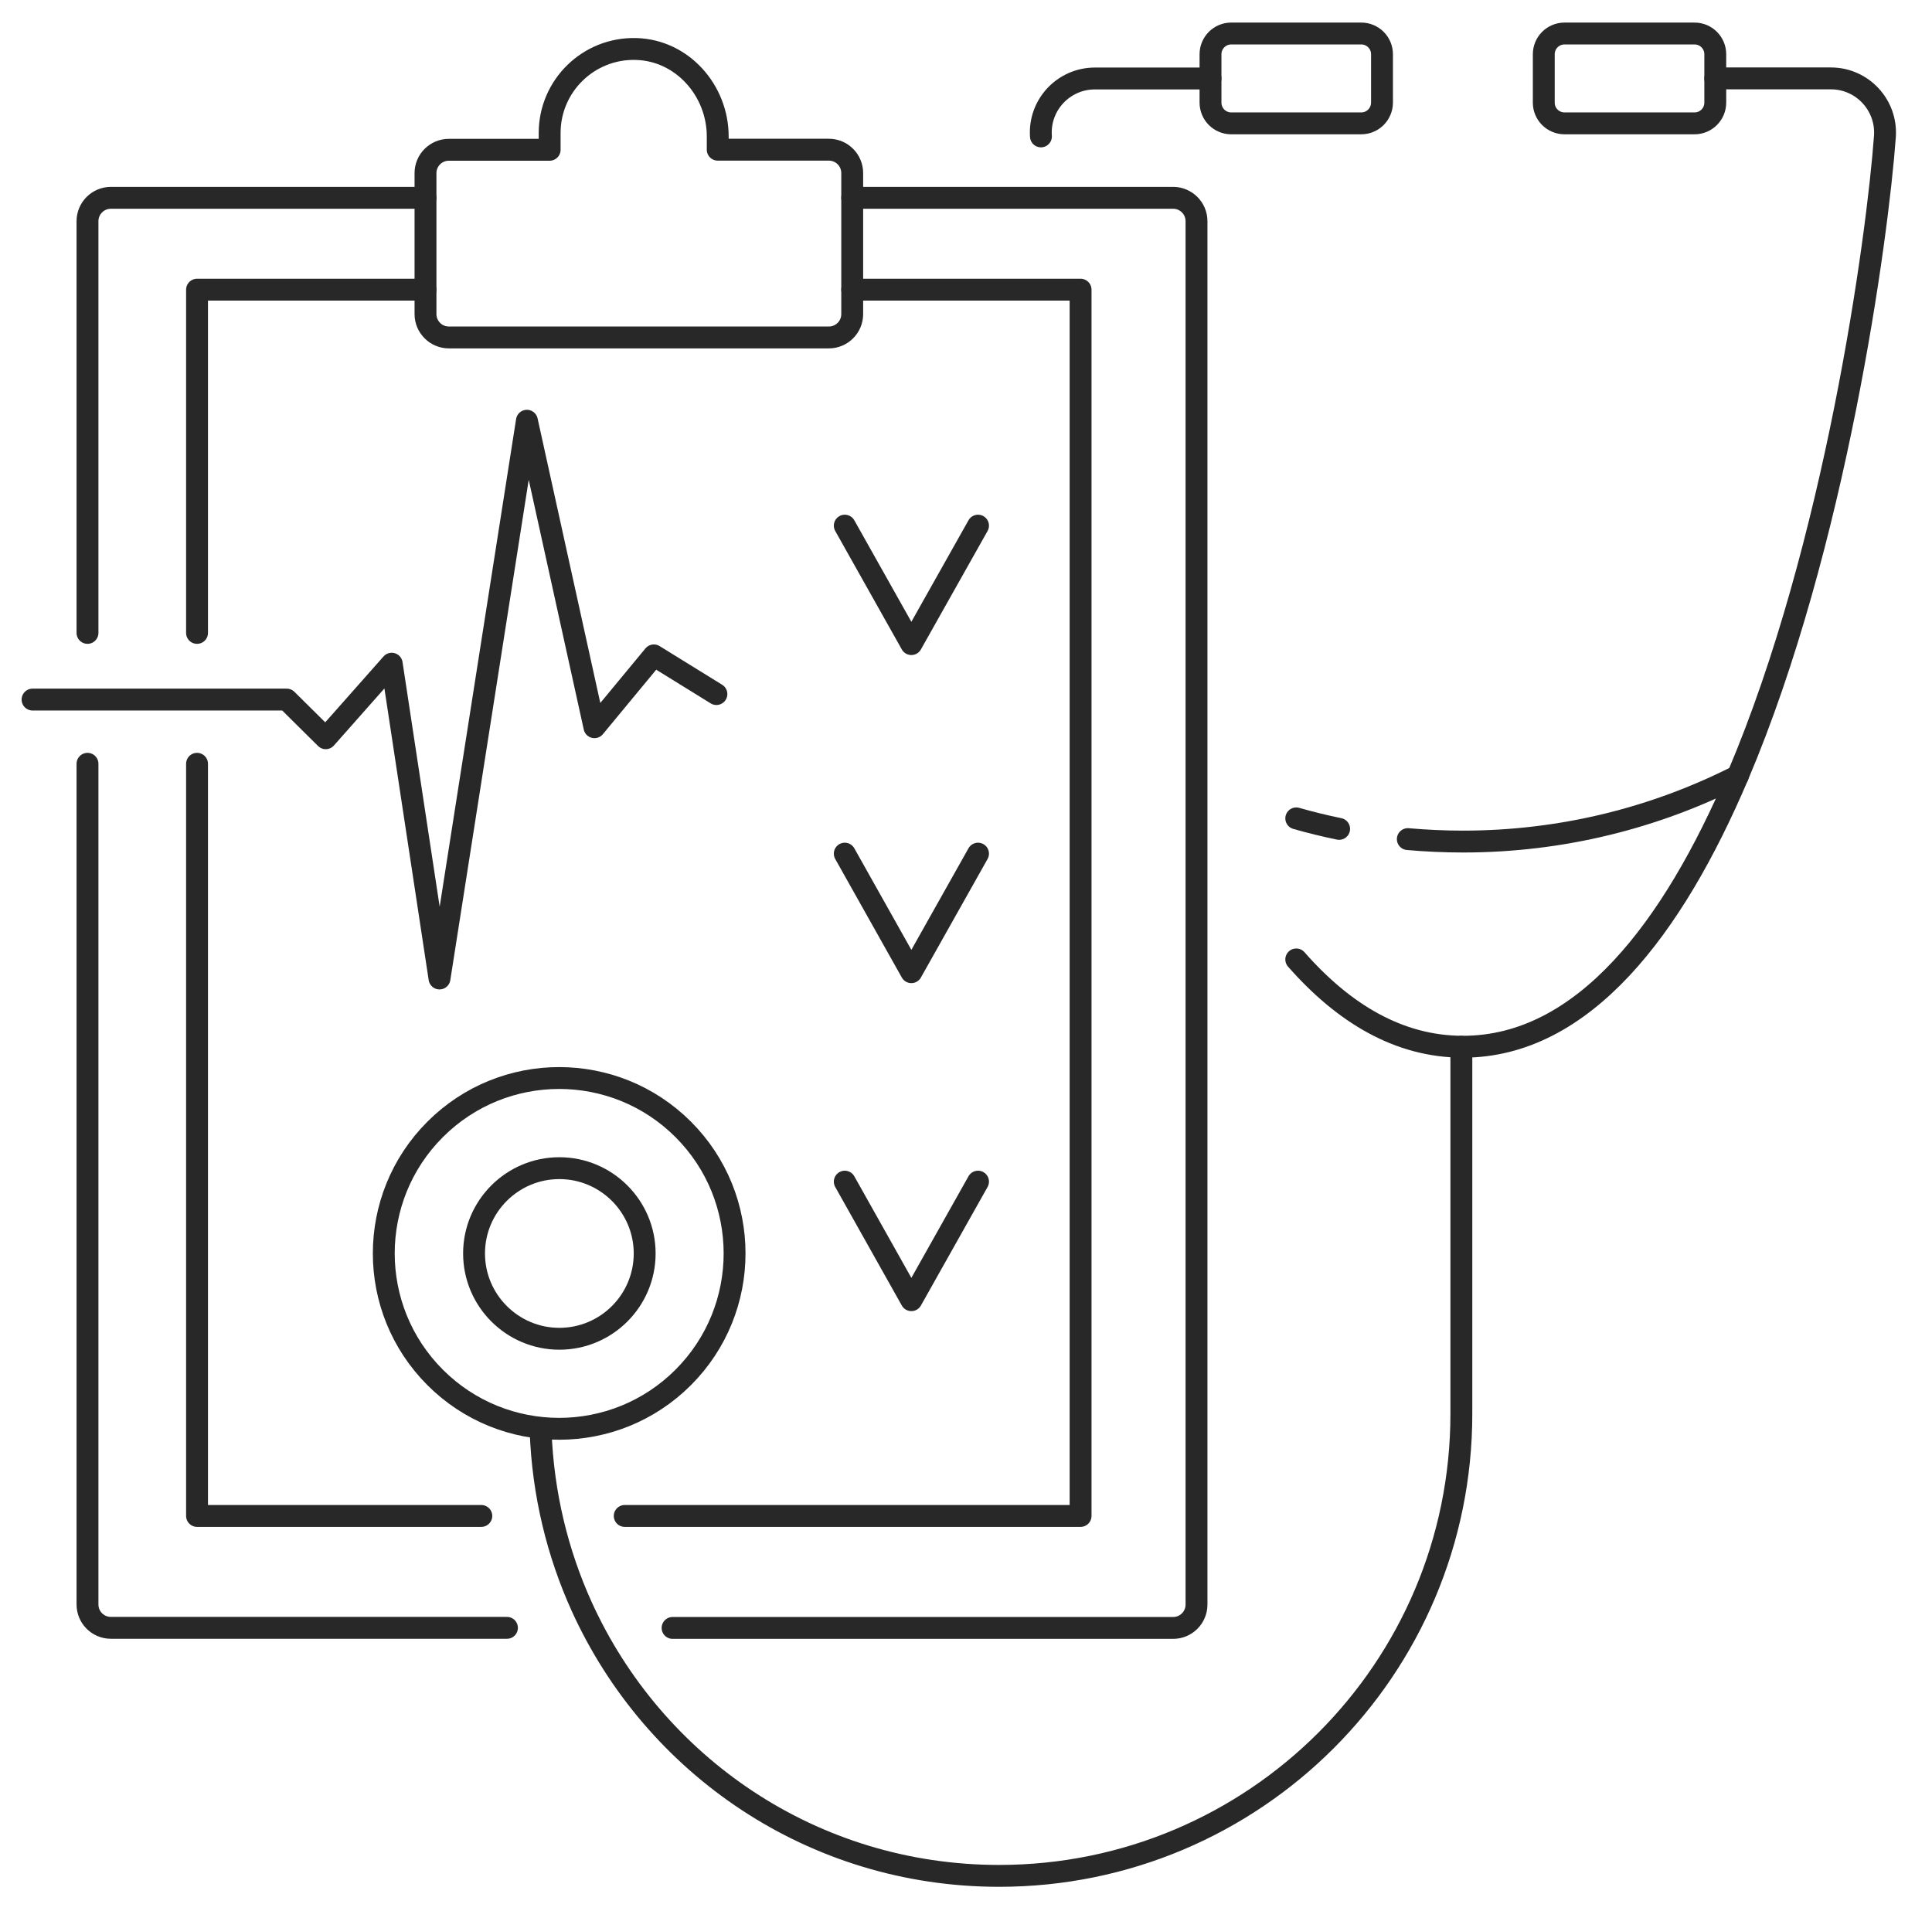
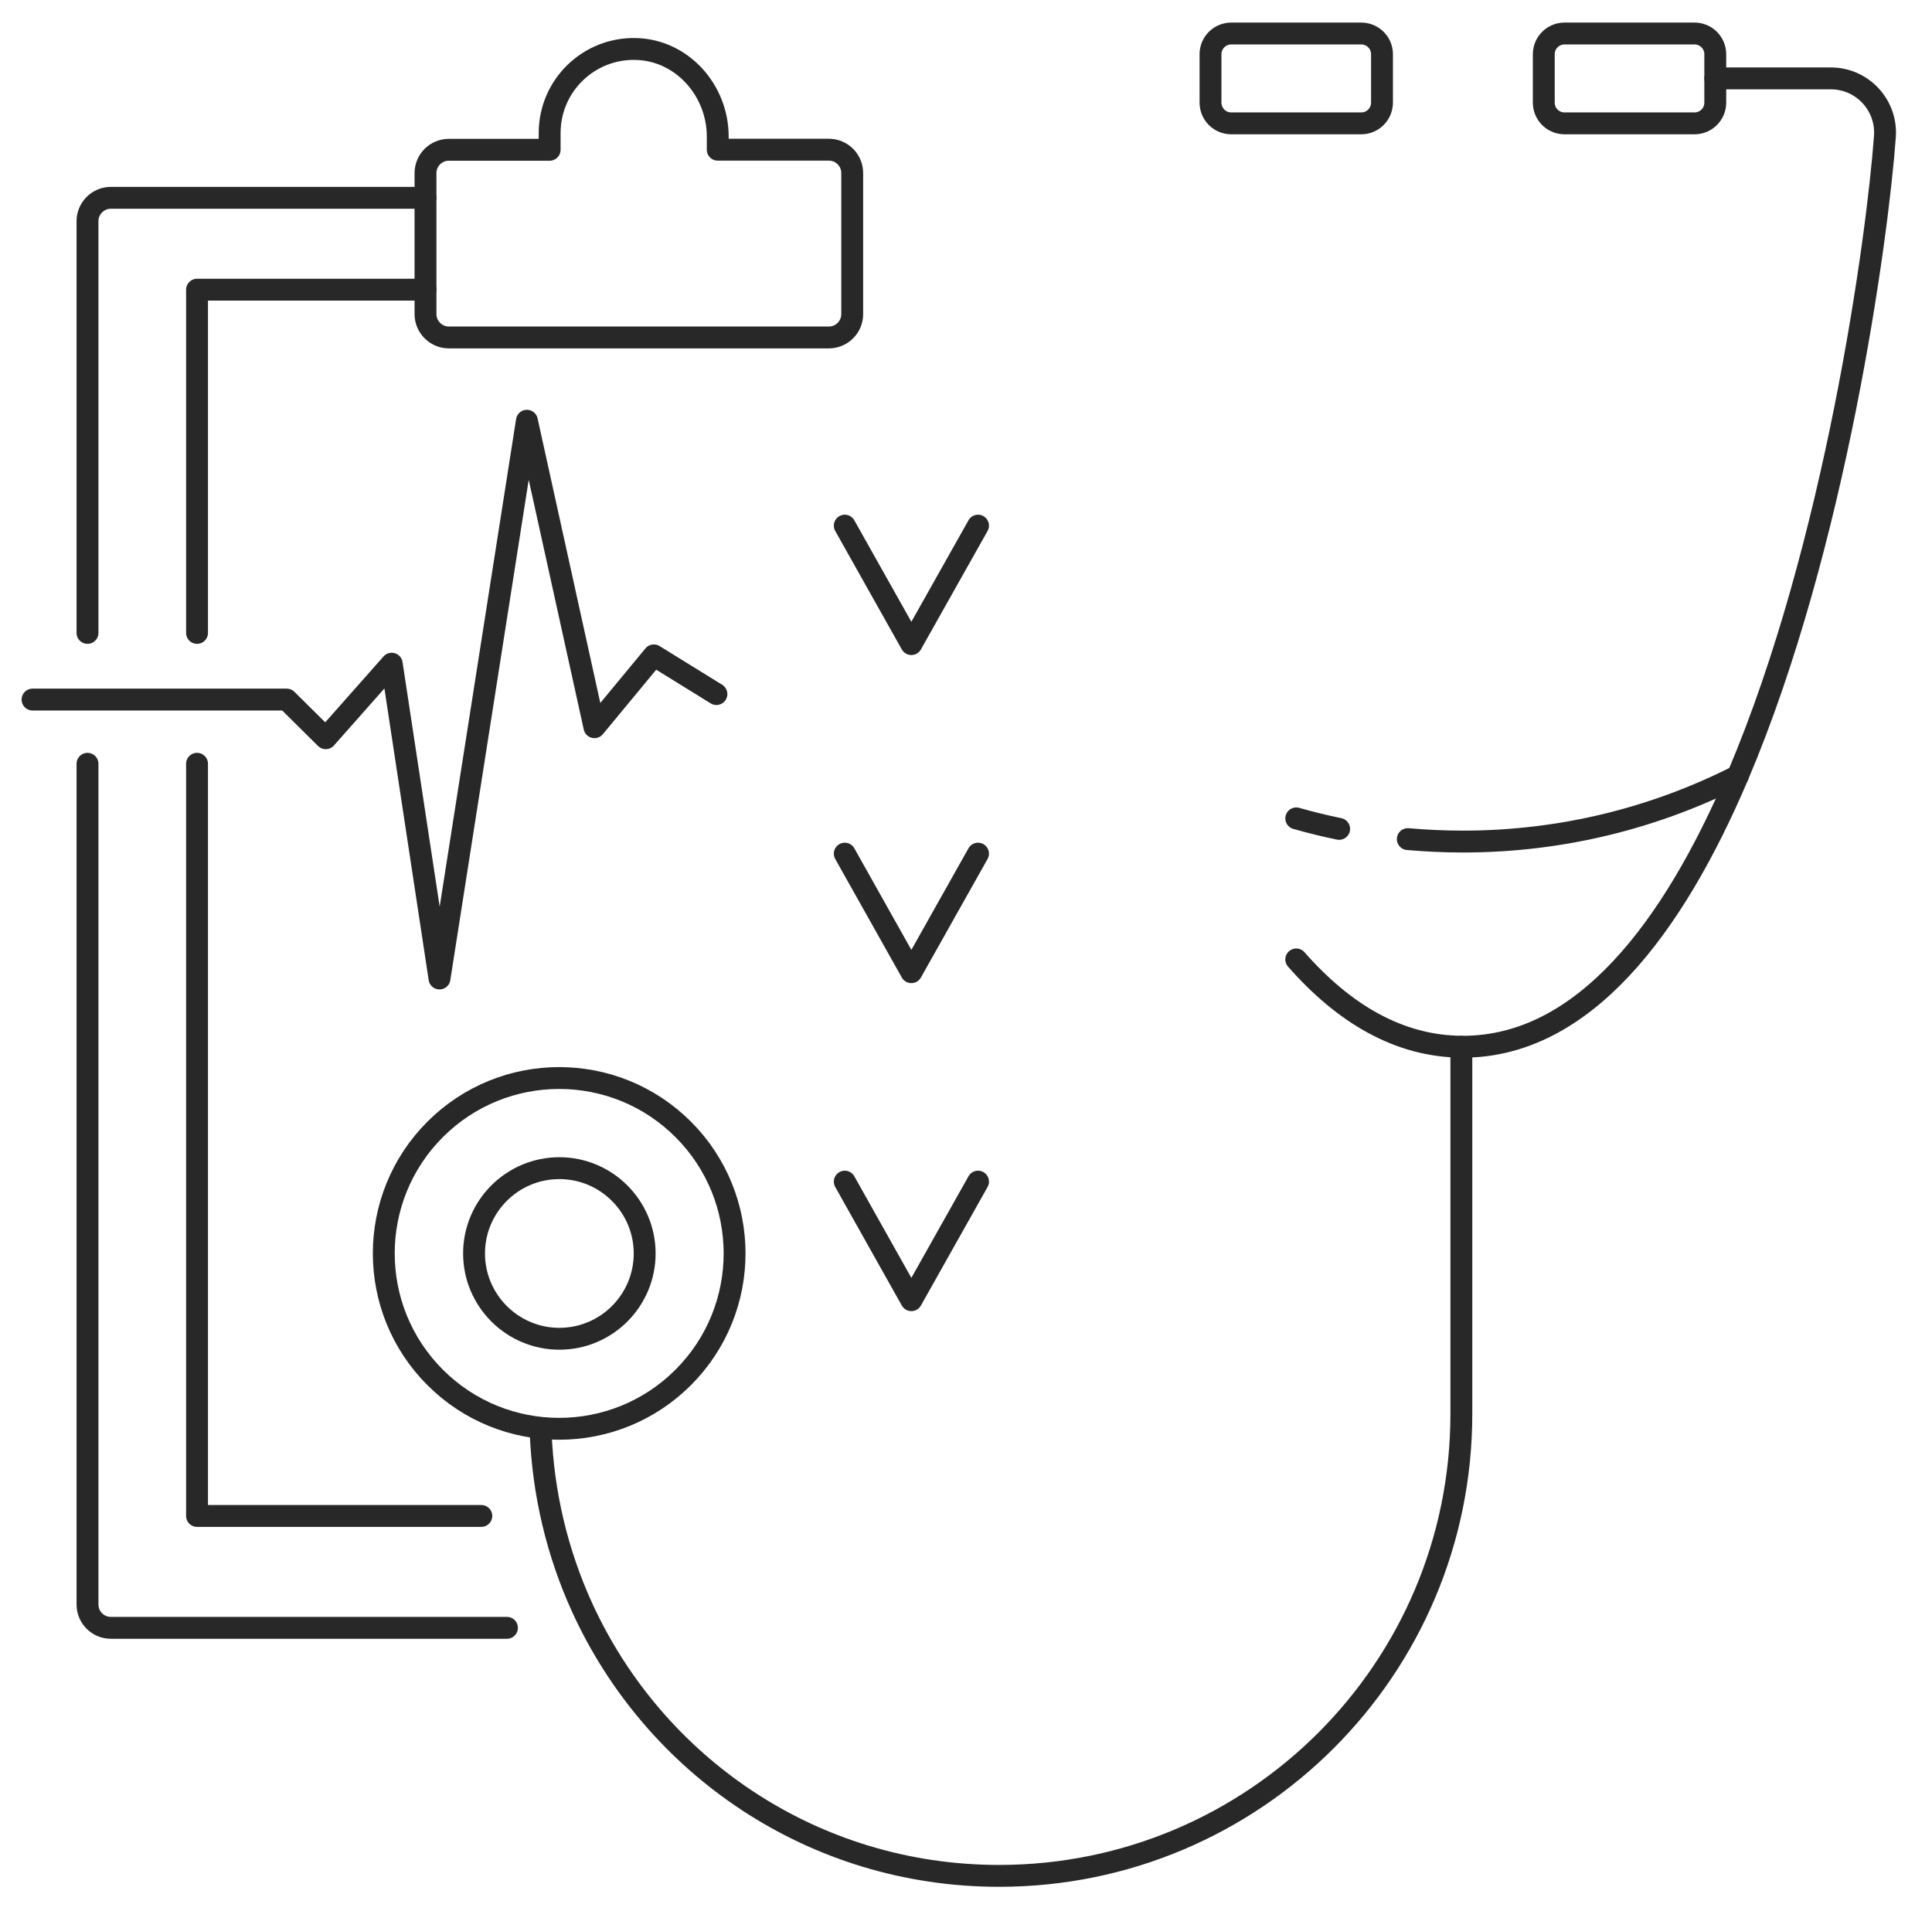
<svg xmlns="http://www.w3.org/2000/svg" version="1.1" id="Layer_1" x="0px" y="0px" viewBox="0 0 2208.1 2204" style="enable-background:new 0 0 2208.1 2204;" xml:space="preserve">
  <style type="text/css">
	.st0{fill:none;stroke:#282828;stroke-width:25;stroke-linecap:round;stroke-linejoin:round;stroke-miterlimit:10;}
</style>
  <g>
    <g>
      <path class="st0" d="M100,723.4V252.8c0-14.7,12-26.7,26.7-26.7h359.6" />
      <path class="st0" d="M579.4,1860.6H126.7c-14.7,0-26.7-11.9-26.7-26.7V873" />
-       <path class="st0" d="M974,226.1h366.8c14.7,0,26.7,12,26.7,26.7V1834c0,14.7-11.9,26.7-26.7,26.7H768.7" />
      <polyline class="st0" points="225.2,723.4 225.2,331.1 486.3,331.1   " />
      <polyline class="st0" points="550.1,1732.7 225.2,1732.7 225.2,873   " />
-       <polyline class="st0" points="974,331.1 1235,331.1 1235,1732.7 714,1732.7   " />
      <path class="st0" d="M820.3,171.1V156c0-52.6-40.5-98.5-93.1-100c-54.4-1.6-99,42-99,96v19.2H513c-14.7,0-26.7,11.9-26.7,26.7V359    c0,14.7,12,26.7,26.7,26.7h434.3c14.7,0,26.7-11.9,26.7-26.7V197.8c0-14.7-11.9-26.7-26.7-26.7H820.3z" />
      <polyline class="st0" points="1117.8,600.8 1041.6,736.2 965.5,600.8   " />
      <polyline class="st0" points="1117.8,975.7 1041.6,1111.2 965.5,975.7   " />
      <polyline class="st0" points="1117.8,1350.6 1041.6,1486.1 965.5,1350.6   " />
    </g>
    <polyline class="st0" points="818.8,793.3 747.3,749.1 679.4,831.2 602.2,480.9 502.3,1118.4 447.7,758.6 372.3,843.8 327.7,799.6    37.2,799.6  " />
    <g>
      <ellipse transform="matrix(0.707 -0.707 0.707 0.707 -825.812 871.701)" class="st0" cx="639.3" cy="1432.7" rx="200.5" ry="200.5" />
      <path class="st0" d="M639.3,1530.2c-53.7,0-97.5-43.7-97.5-97.5s43.7-97.5,97.5-97.5c53.7,0,97.5,43.7,97.5,97.5    S693.1,1530.2,639.3,1530.2z" />
      <g>
        <path class="st0" d="M1481.5,1096.6c54.3,61.8,117.4,99.8,190.5,99.8c137.5,0,239.9-135,314.2-309.6     c111.5-262.3,159.6-614.2,168.1-731c2.4-35.8-25.9-66.2-61.8-66.2h-132.1" />
-         <path class="st0" d="M1383.5,89.7h-132.1c-35.9,0-64.3,30.4-61.7,66.2" />
        <path class="st0" d="M1555.8,141h-148.6c-13.1,0-23.7-10.6-23.7-23.7V62c0-13.1,10.6-23.7,23.7-23.7h148.6     c13.1,0,23.7,10.6,23.7,23.7v55.4C1579.4,130.4,1568.9,141,1555.8,141z" />
        <path class="st0" d="M1788.1,141h148.6c13.1,0,23.7-10.6,23.7-23.7V62c0-13.1-10.6-23.7-23.7-23.7h-148.6     c-13.1,0-23.7,10.6-23.7,23.7v55.4C1764.4,130.4,1775,141,1788.1,141z" />
      </g>
      <path class="st0" d="M1530.5,947.4c-16.6-3.4-32.9-7.4-49-12" />
      <path class="st0" d="M1986.2,886.9c-94.4,47.9-201.2,75-314.2,75c-21.3,0-42.3-1-63-2.8" />
      <path class="st0" d="M1670.2,1196.5V1616c0,291.7-236.6,528.1-528.3,528.1c-213,0-394.5-126.1-477-307.7    c-27.8-61.3-44.3-128.9-47-200.1" />
    </g>
  </g>
</svg>